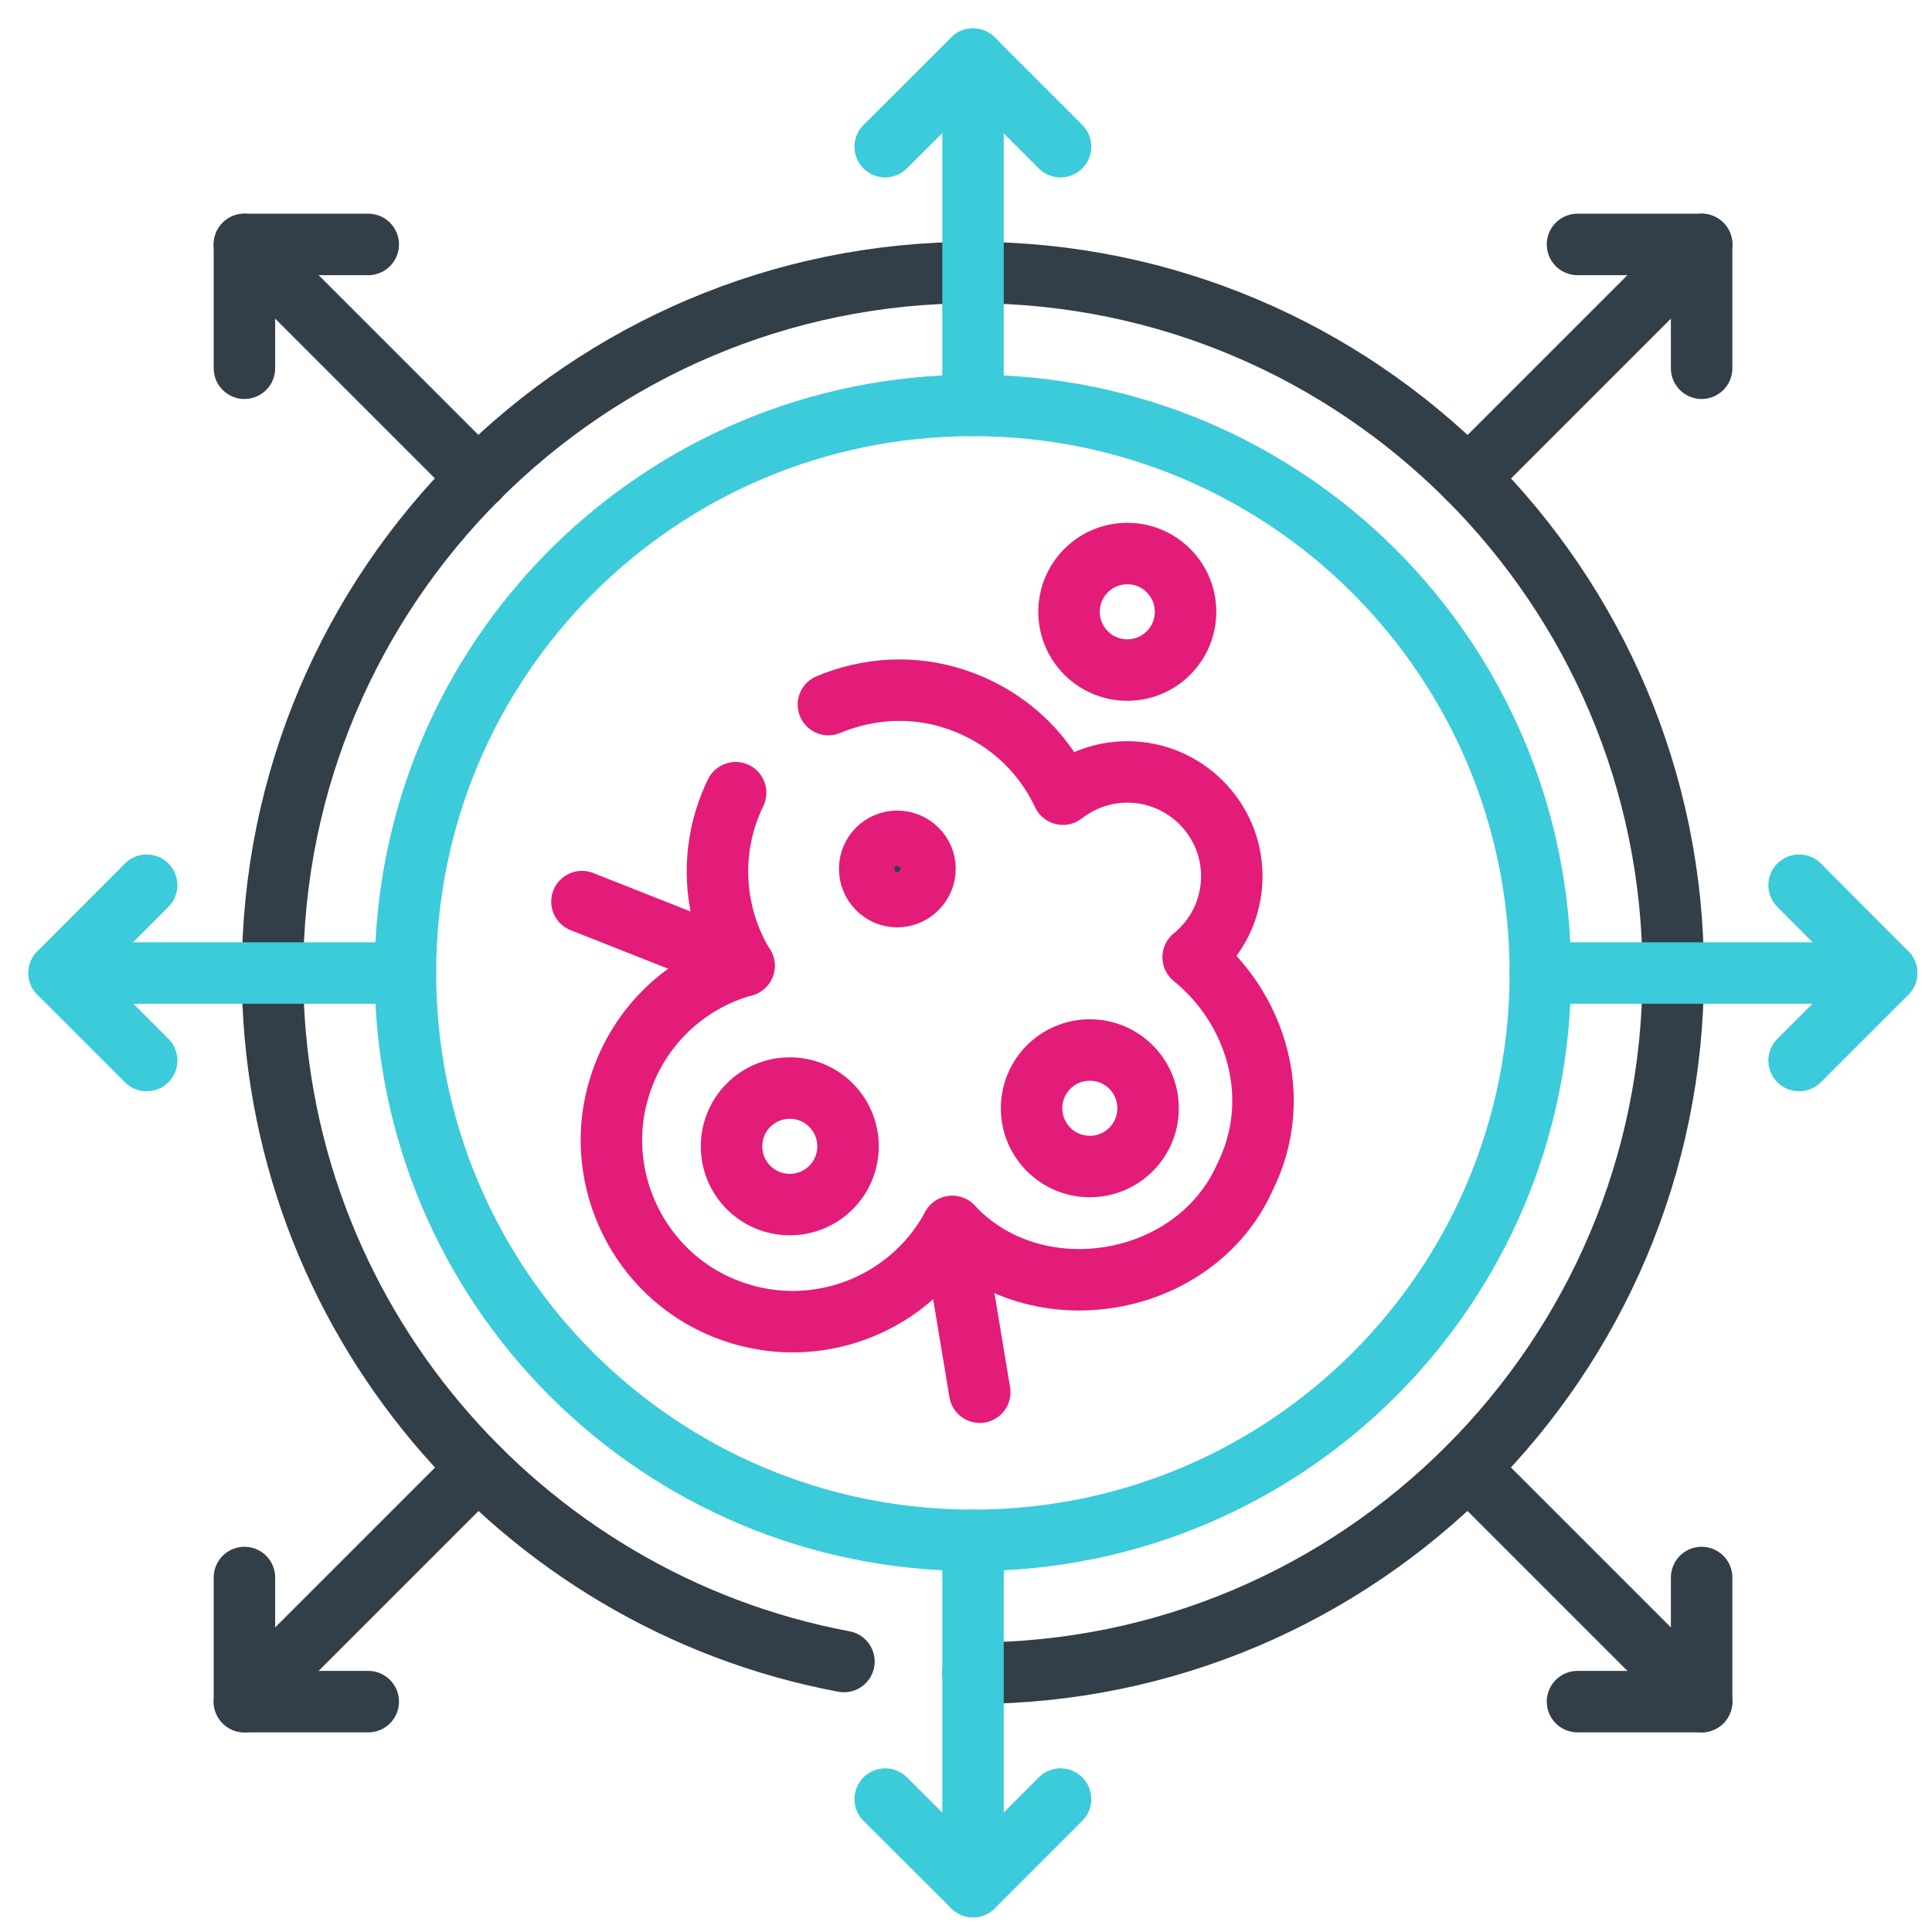
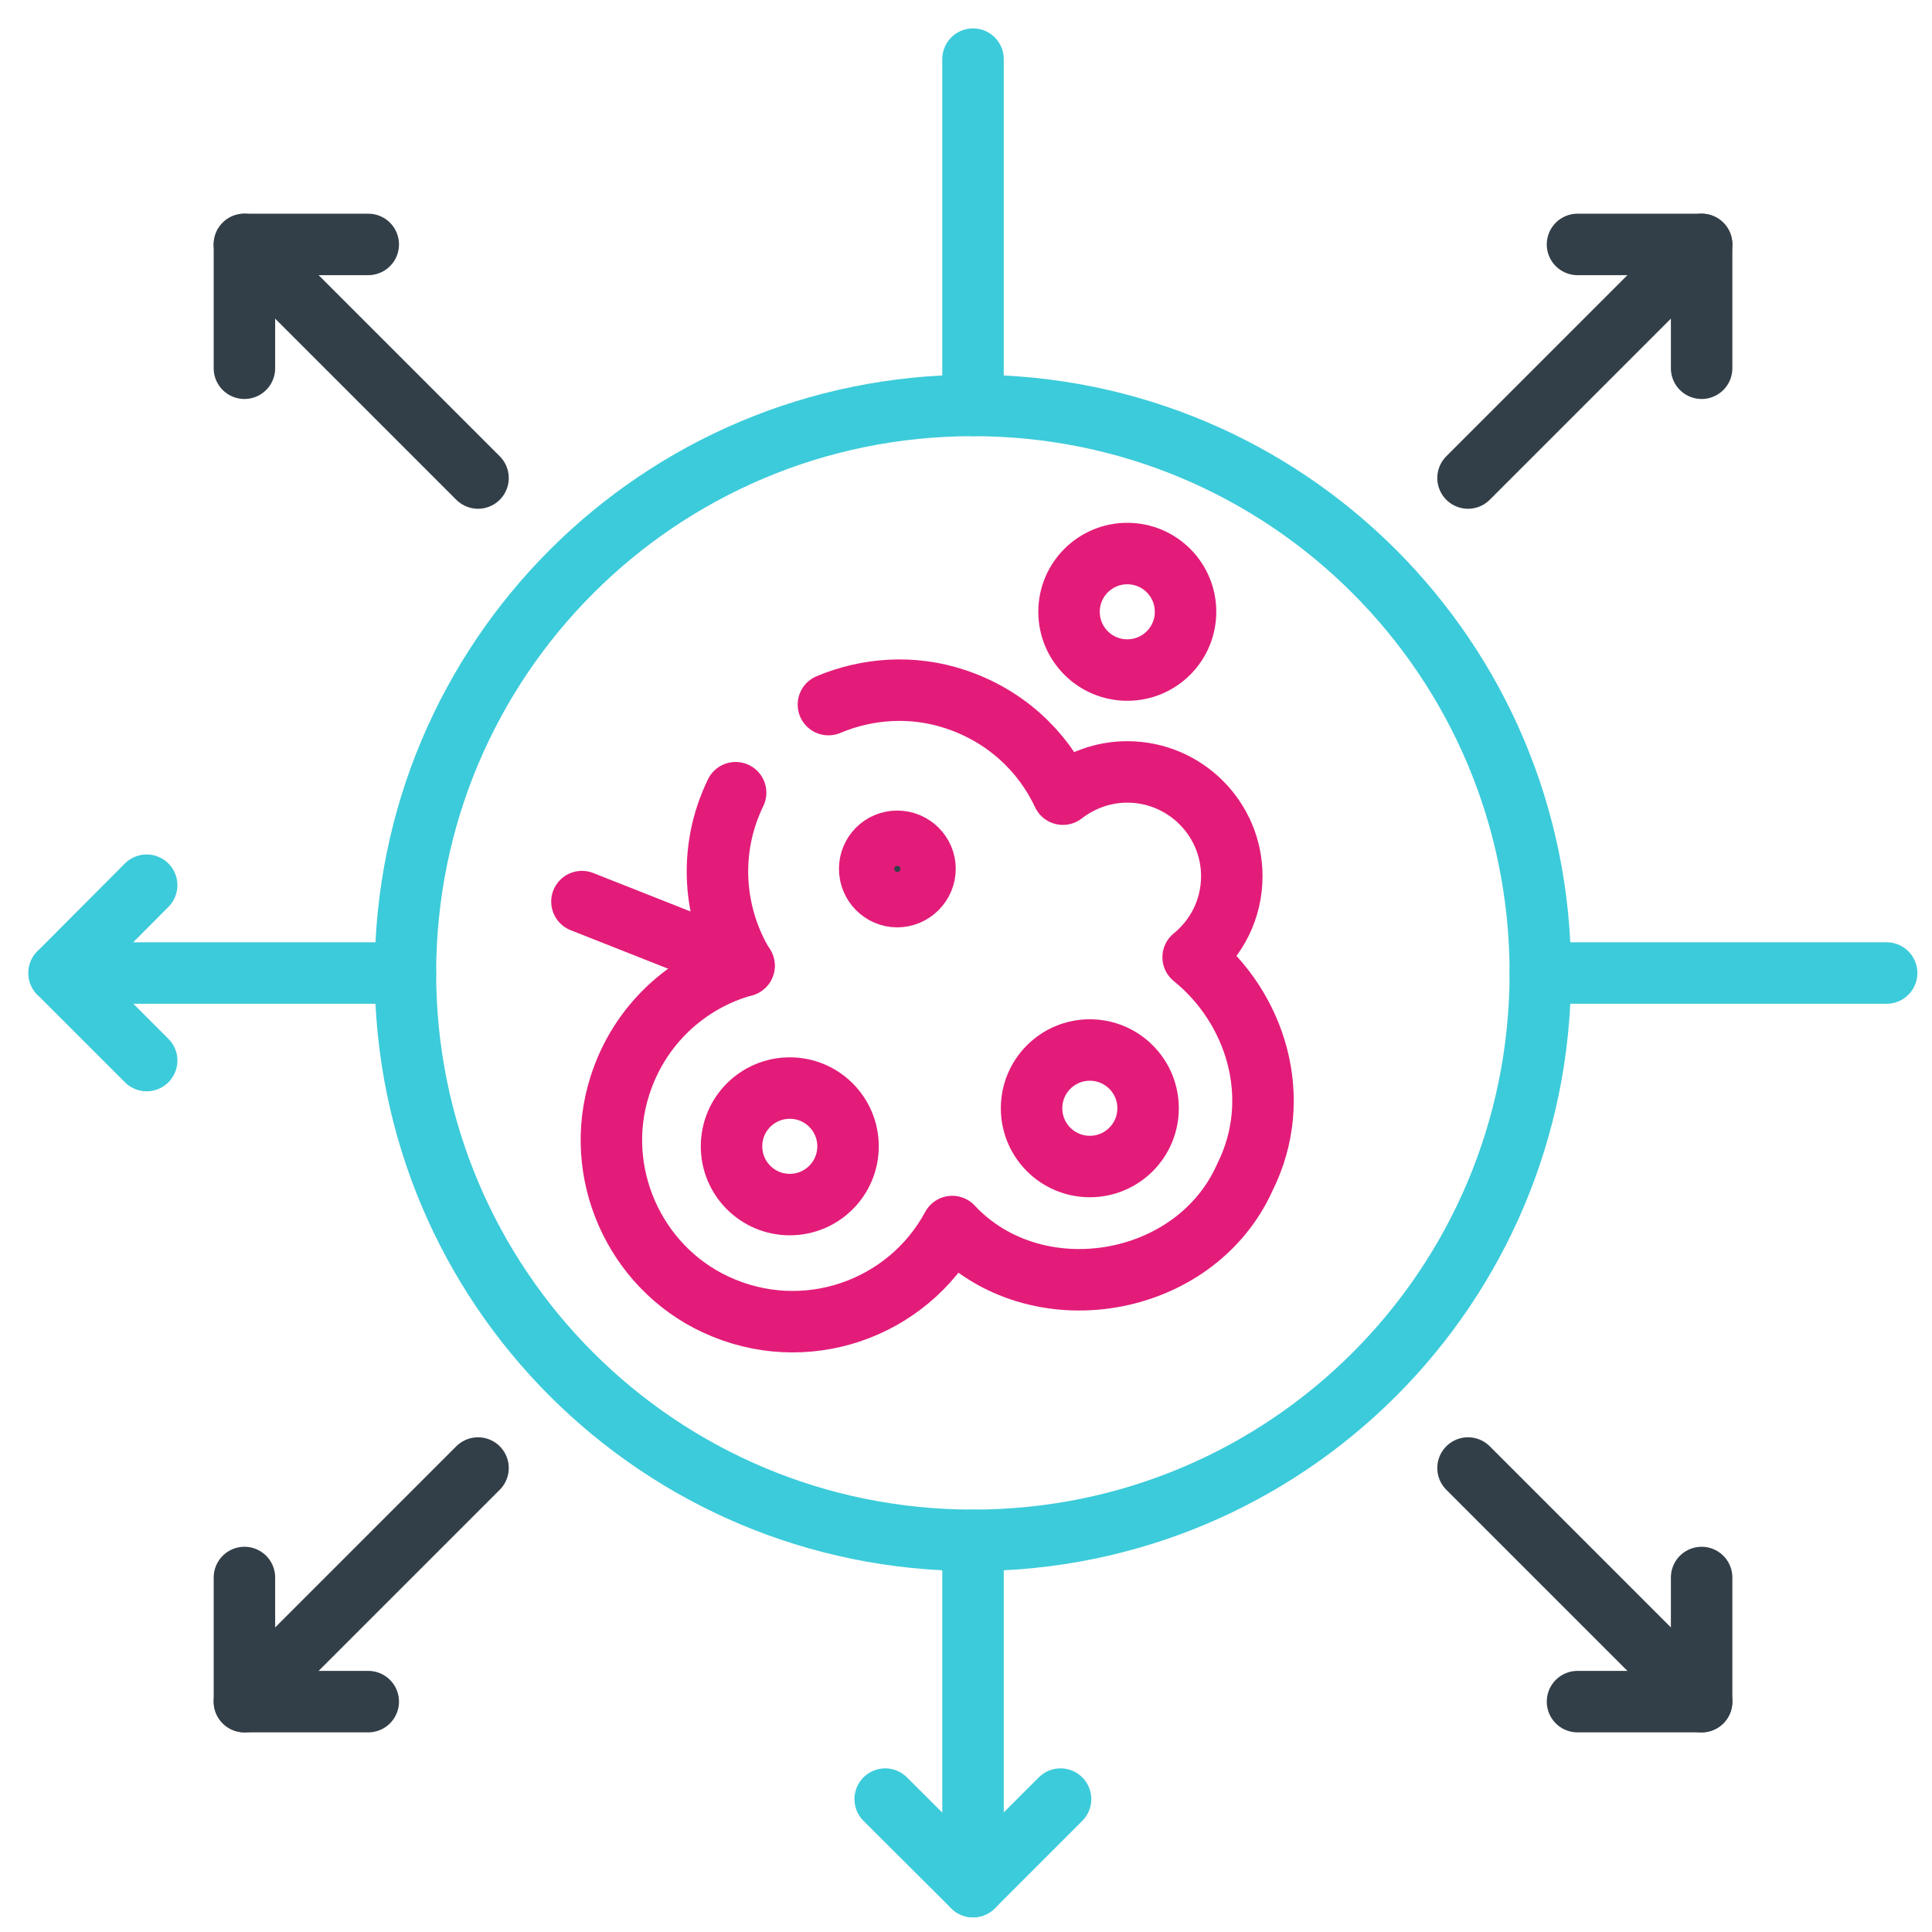
<svg xmlns="http://www.w3.org/2000/svg" version="1.2" viewBox="0 0 66 66" width="66" height="66">
  <style> .s0 { fill: none;stroke: #e31c79;stroke-linecap: round;stroke-linejoin: round;stroke-width: 2.1 } .s1 { fill: #333f48;stroke: #e31c79;stroke-linecap: round;stroke-linejoin: round;stroke-width: 2.1 } .s2 { fill: none;stroke: #333f48;stroke-linecap: round;stroke-linejoin: round;stroke-width: 2.1 } .s3 { fill: none;stroke: #3ccbda;stroke-linecap: round;stroke-linejoin: round;stroke-width: 2.1 } </style>
  <path class="s0" d="m25.42 32.99l-5.54-2.19" />
  <path fill-rule="evenodd" class="s1" d="m30.65 30.63c-0.52 0-0.94-0.43-0.94-0.95 0-0.52 0.42-0.94 0.94-0.94 0.52 0 0.95 0.42 0.95 0.94 0 0.52-0.43 0.95-0.95 0.95z" />
-   <path class="s0" d="m32.53 41.9l0.94 5.66" />
  <path class="s0" d="m25.13 27.08c-0.96 1.98-0.76 4.19 0.28 5.91-1.93 0.54-3.58 2.02-4.24 4.12-0.93 2.93 0.49 6.15 3.27 7.45 3.04 1.42 6.56 0.18 8.09-2.66 2.84 3.04 8.3 2.13 10-1.69 1.35-2.71 0.36-5.79-1.77-7.51 0.81-0.66 1.32-1.65 1.32-2.77 0-1.96-1.6-3.56-3.57-3.56-0.83 0-1.59 0.29-2.2 0.76-0.69-1.48-1.98-2.69-3.69-3.25-1.45-0.48-2.99-0.37-4.32 0.19" />
  <path fill-rule="evenodd" class="s0" d="m26.98 41.15c-1.1 0-1.99-0.89-1.99-1.99 0-1.1 0.89-1.99 1.99-1.99 1.1 0 1.99 0.89 1.99 1.99 0 1.1-0.89 1.99-1.99 1.99z" />
  <path fill-rule="evenodd" class="s0" d="m37.23 39.85c-1.1 0-1.99-0.89-1.99-1.99 0-1.1 0.89-1.99 1.99-1.99 1.1 0 1.99 0.89 1.99 1.99 0 1.1-0.89 1.99-1.99 1.99z" />
  <path fill-rule="evenodd" class="s0" d="m38.51 22.89c-1.1 0-1.99-0.89-1.99-1.99 0-1.1 0.89-1.99 1.99-1.99 1.1 0 1.99 0.89 1.99 1.99 0 1.1-0.89 1.99-1.99 1.99z" />
-   <path class="s2" d="m28.83 56.76c-11.09-2.08-19.52-11.84-19.52-23.52 0-13.2 10.73-23.93 23.93-23.93 13.19 0 23.92 10.73 23.92 23.93 0 13.19-10.73 23.92-23.92 23.92" />
  <path fill-rule="evenodd" class="s3" d="m33.24 52.62c-10.72 0-19.39-8.66-19.39-19.38 0-10.72 8.67-19.39 19.39-19.39 10.72 0 19.38 8.67 19.38 19.39 0 10.72-8.66 19.38-19.38 19.38z" />
  <path class="s2" d="m53.89 8.35h4.24v4.23" />
  <path class="s2" d="m50.15 16.33l7.98-7.98" />
  <path class="s2" d="m8.35 53.89v4.24h4.23" />
  <path class="s2" d="m8.35 58.13l7.98-7.98" />
  <path class="s2" d="m58.13 53.89v4.24h-4.24" />
  <path class="s2" d="m58.13 58.13l-7.98-7.98" />
  <path class="s2" d="m12.58 8.35h-4.23v4.23" />
  <path class="s2" d="m16.33 16.33l-7.98-7.98" />
-   <path class="s3" d="m61.46 30.24l2.99 3-2.99 2.99" />
  <path class="s3" d="m64.45 33.24h-11.83" />
  <path class="s3" d="m5.01 30.24l-2.99 3 2.99 2.99" />
  <path class="s3" d="m2.02 33.24h11.83" />
  <path class="s3" d="m36.23 61.46l-2.99 2.99-3-2.99" />
  <path class="s3" d="m33.24 64.45v-11.83" />
-   <path class="s3" d="m36.23 5.01l-2.99-2.99-3 2.99" />
  <path class="s3" d="m33.24 2.02v11.83" />
</svg>